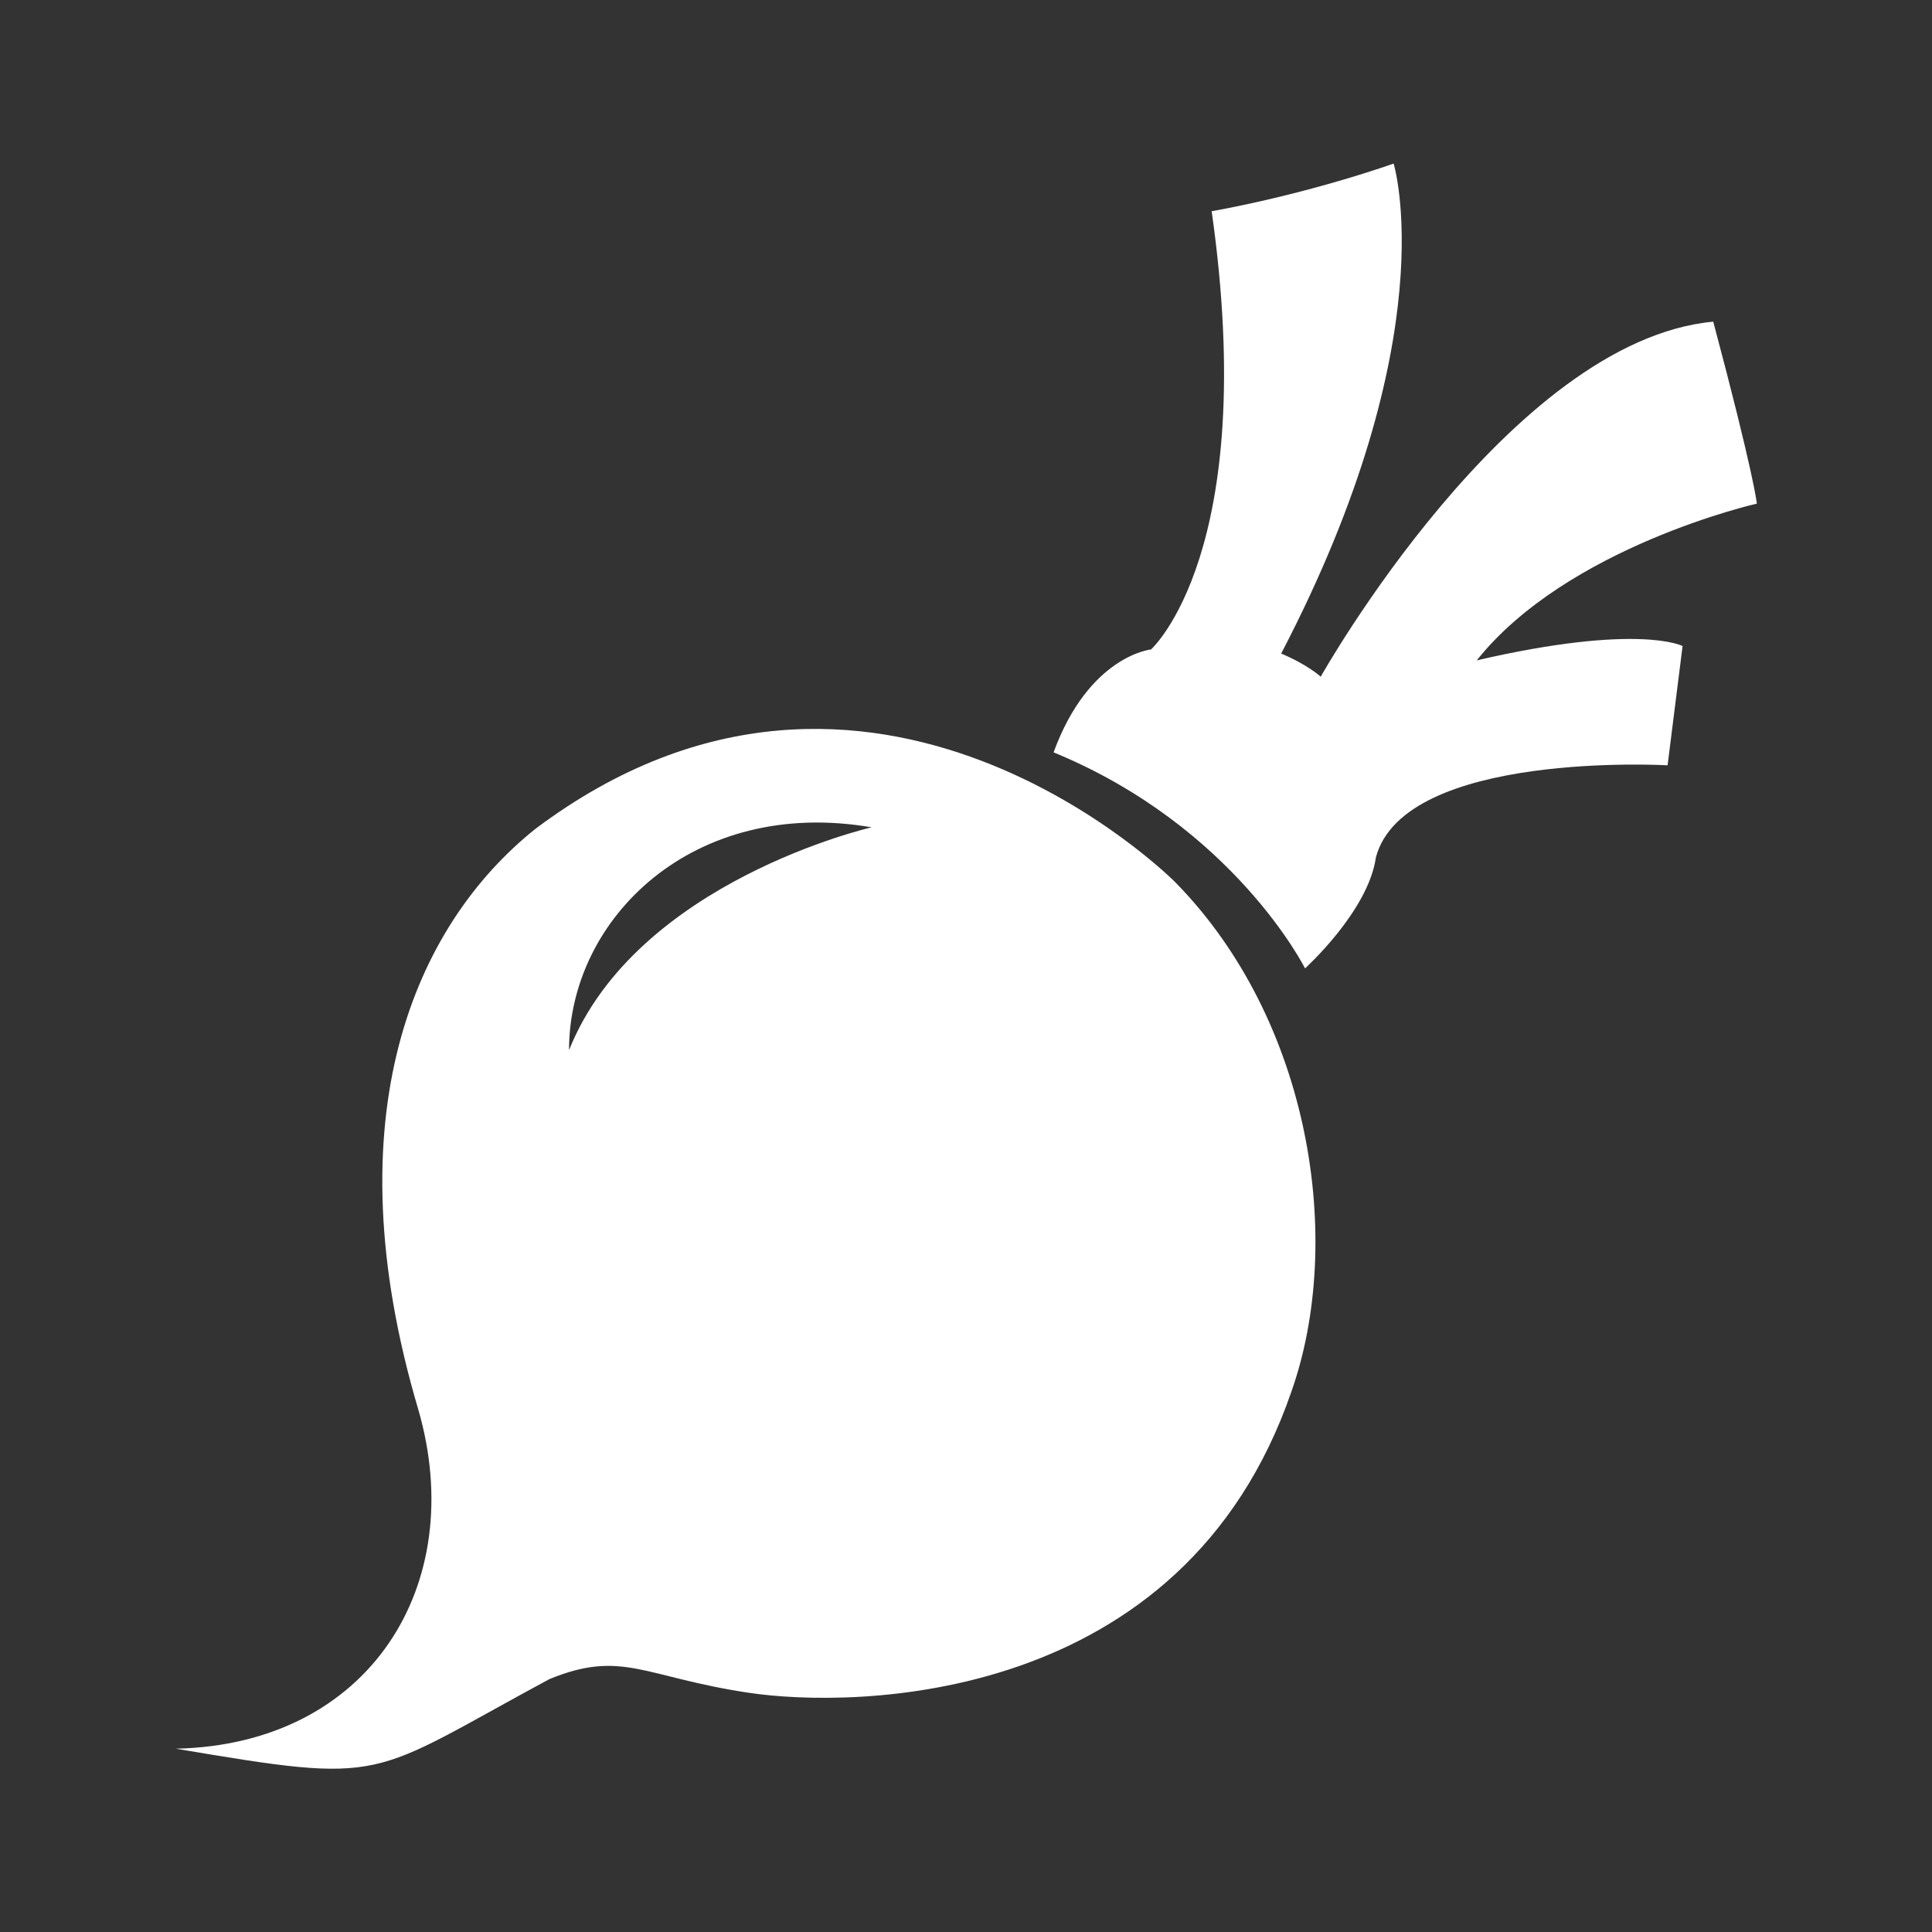
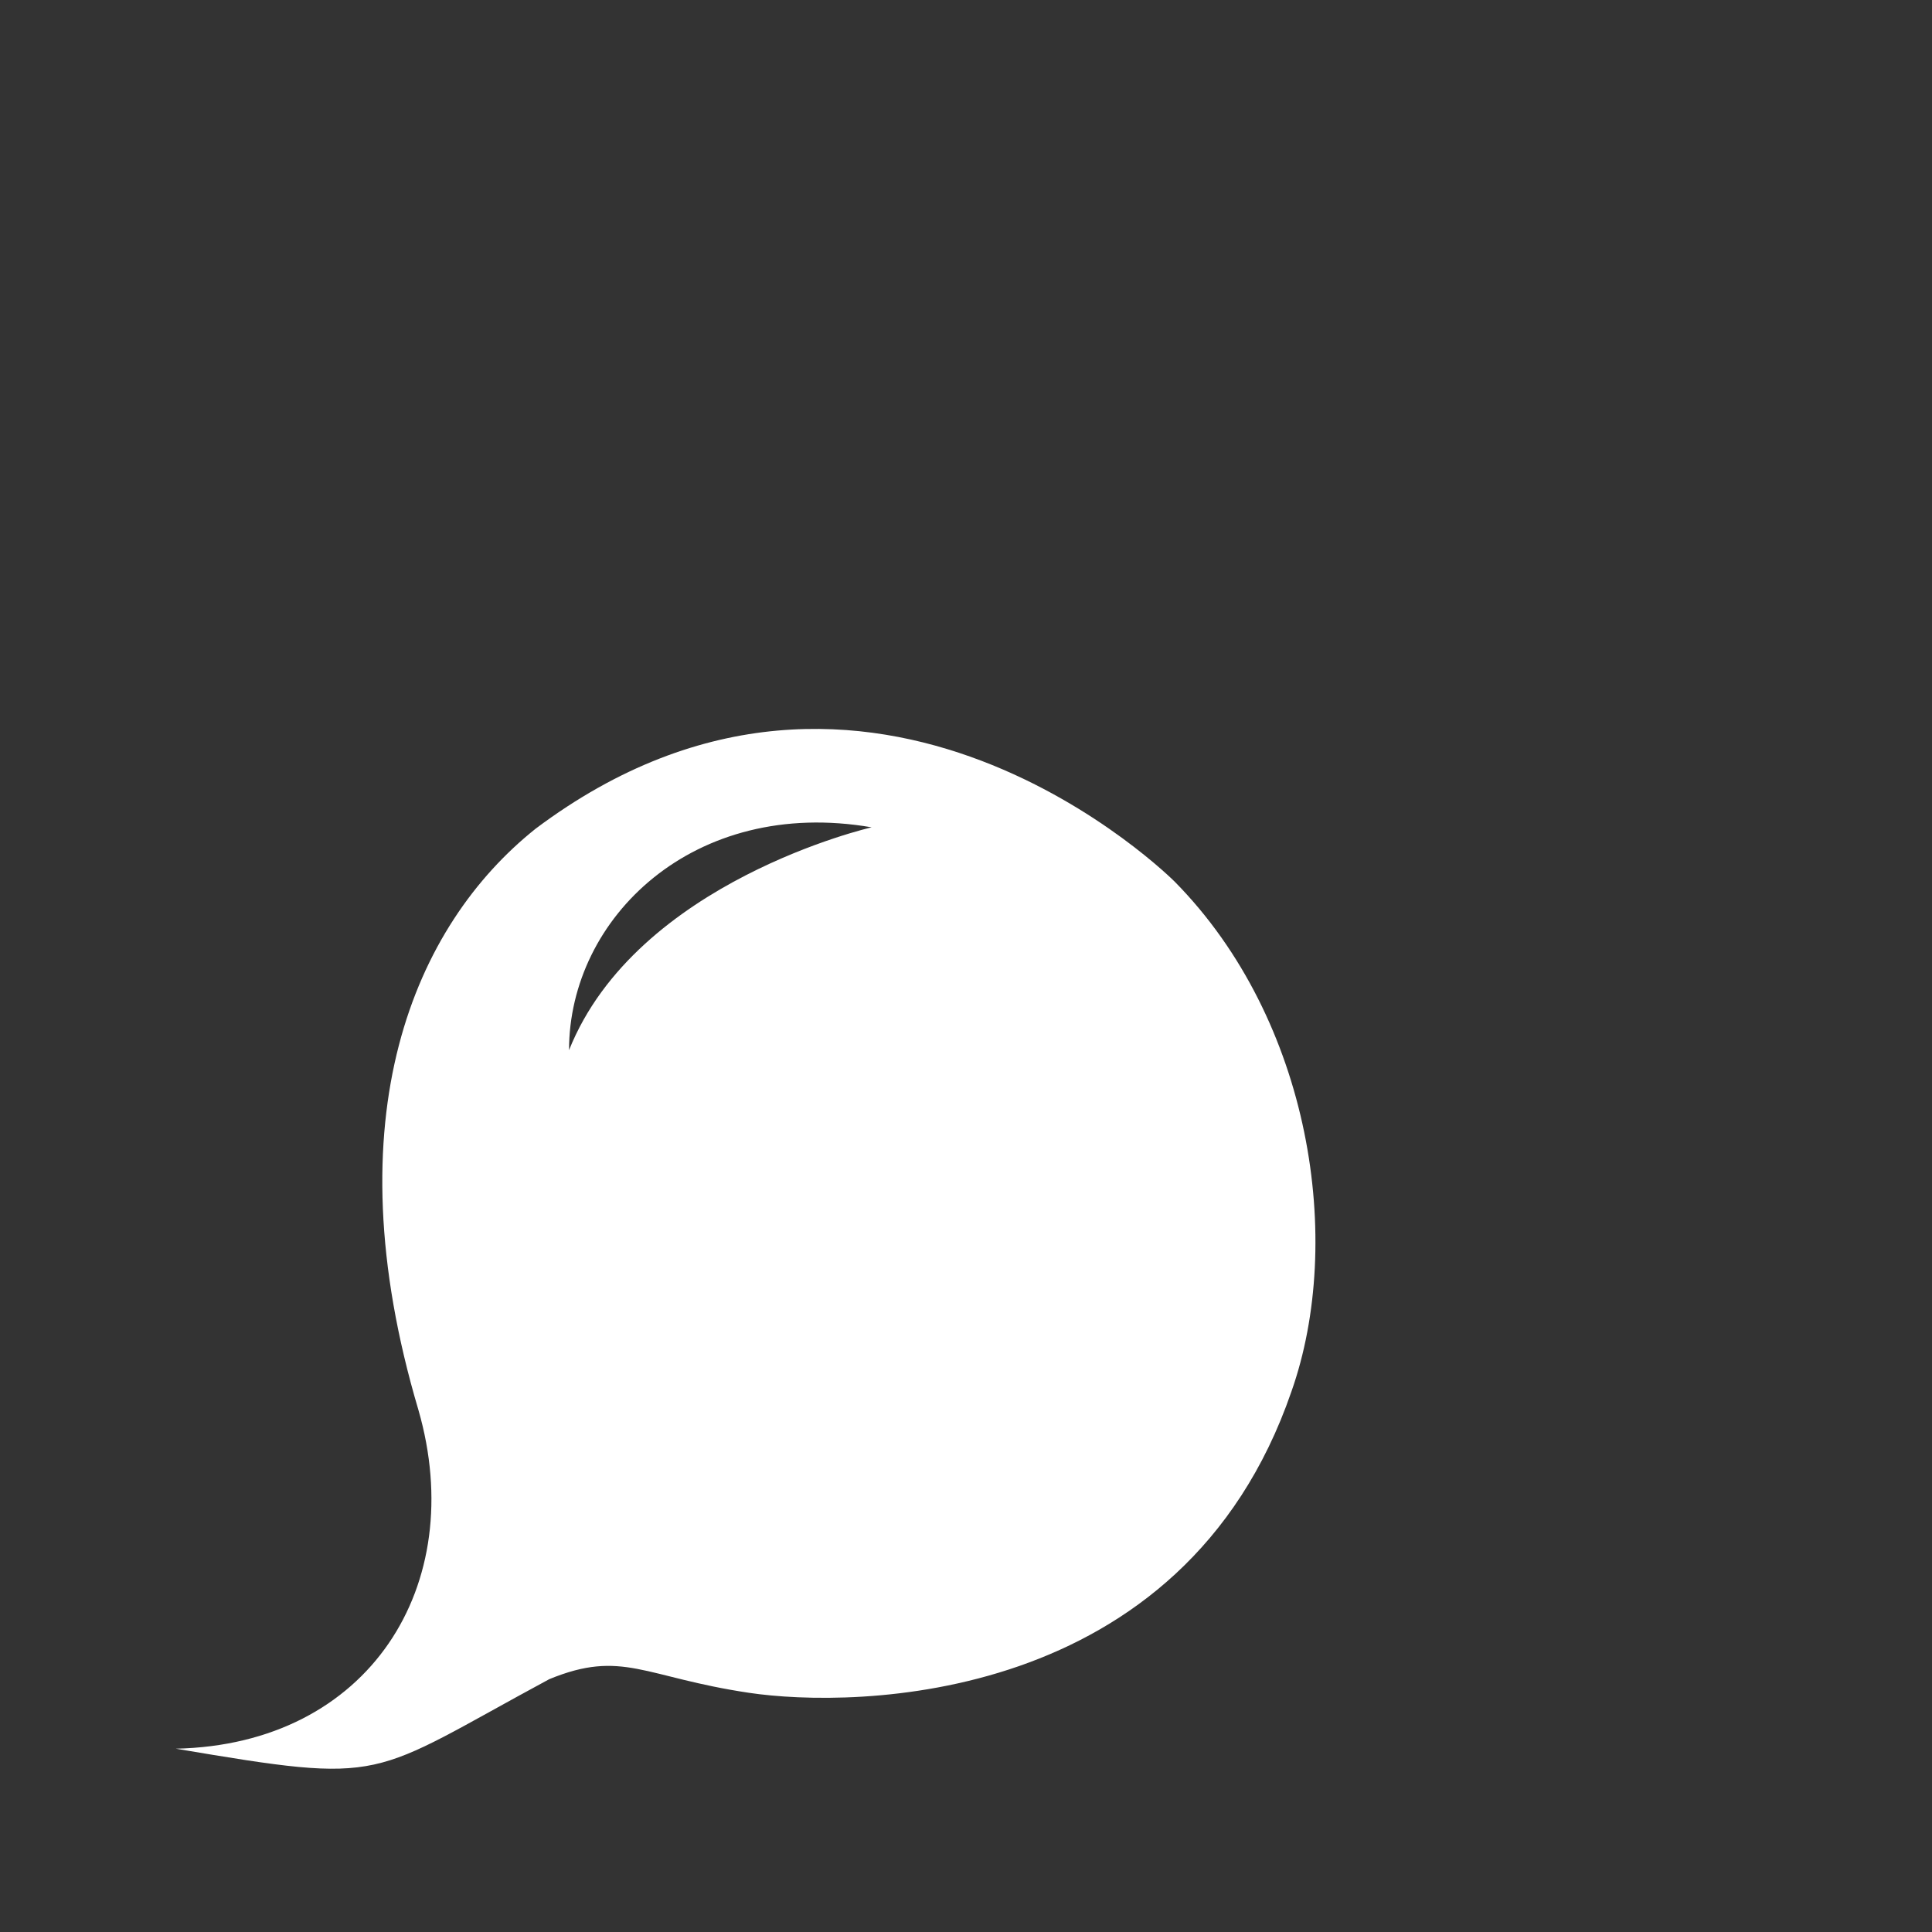
<svg xmlns="http://www.w3.org/2000/svg" version="1.1" id="Layer_1" x="0px" y="0px" viewBox="0 0 283.5 283.5" style="enable-background:new 0 0 283.5 283.5;" xml:space="preserve">
  <rect x="0" y="0" width="283.5" height="283.5" fill="#333333" stroke="none" />
  <style type="text/css">
	.st0{fill:#FFFFFF;}
</style>
  <g>
-     <path class="st0" d="M191.5,142.1c0,0-10.4-20.8-36.9-31.7c5.2-14.2,14.3-15.1,14.3-15.1S184.9,81,177.8,31c14.8-2.7,26.7-7,26.7-7   s7.8,25.3-16.5,71.9c4,1.7,5.8,3.4,5.8,3.4s27.7-49.3,57.6-52.1c6,22.5,6.4,26.7,6.4,26.7s-27.8,6.3-41.1,23   c23.8-5.5,30.2-2.1,30.2-2.1l-2.2,17.5c0,0-38.6-2.2-42.8,13.5C200.8,133.7,191.5,142.1,191.5,142.1z" />
    <path class="st0" d="M172.4,129.4c0,0-44.5-44.8-93.8-7.8c-17.8,14.2-30,42.2-17.2,85.3c7.4,25.7-7.2,49.1-35.6,49.7   c31.4,5.3,27.9,4.3,54.8-10.2c10.7-4.4,13.9-0.3,29.3,2c15.4,2.3,63.7,2,79.6-44.2C197.3,182.1,192.4,149.7,172.4,129.4z    M83.5,154.1c0-19.4,18.3-37.2,44.4-32.7C127.9,121.4,93.4,129.3,83.5,154.1z" />
  </g>
</svg>